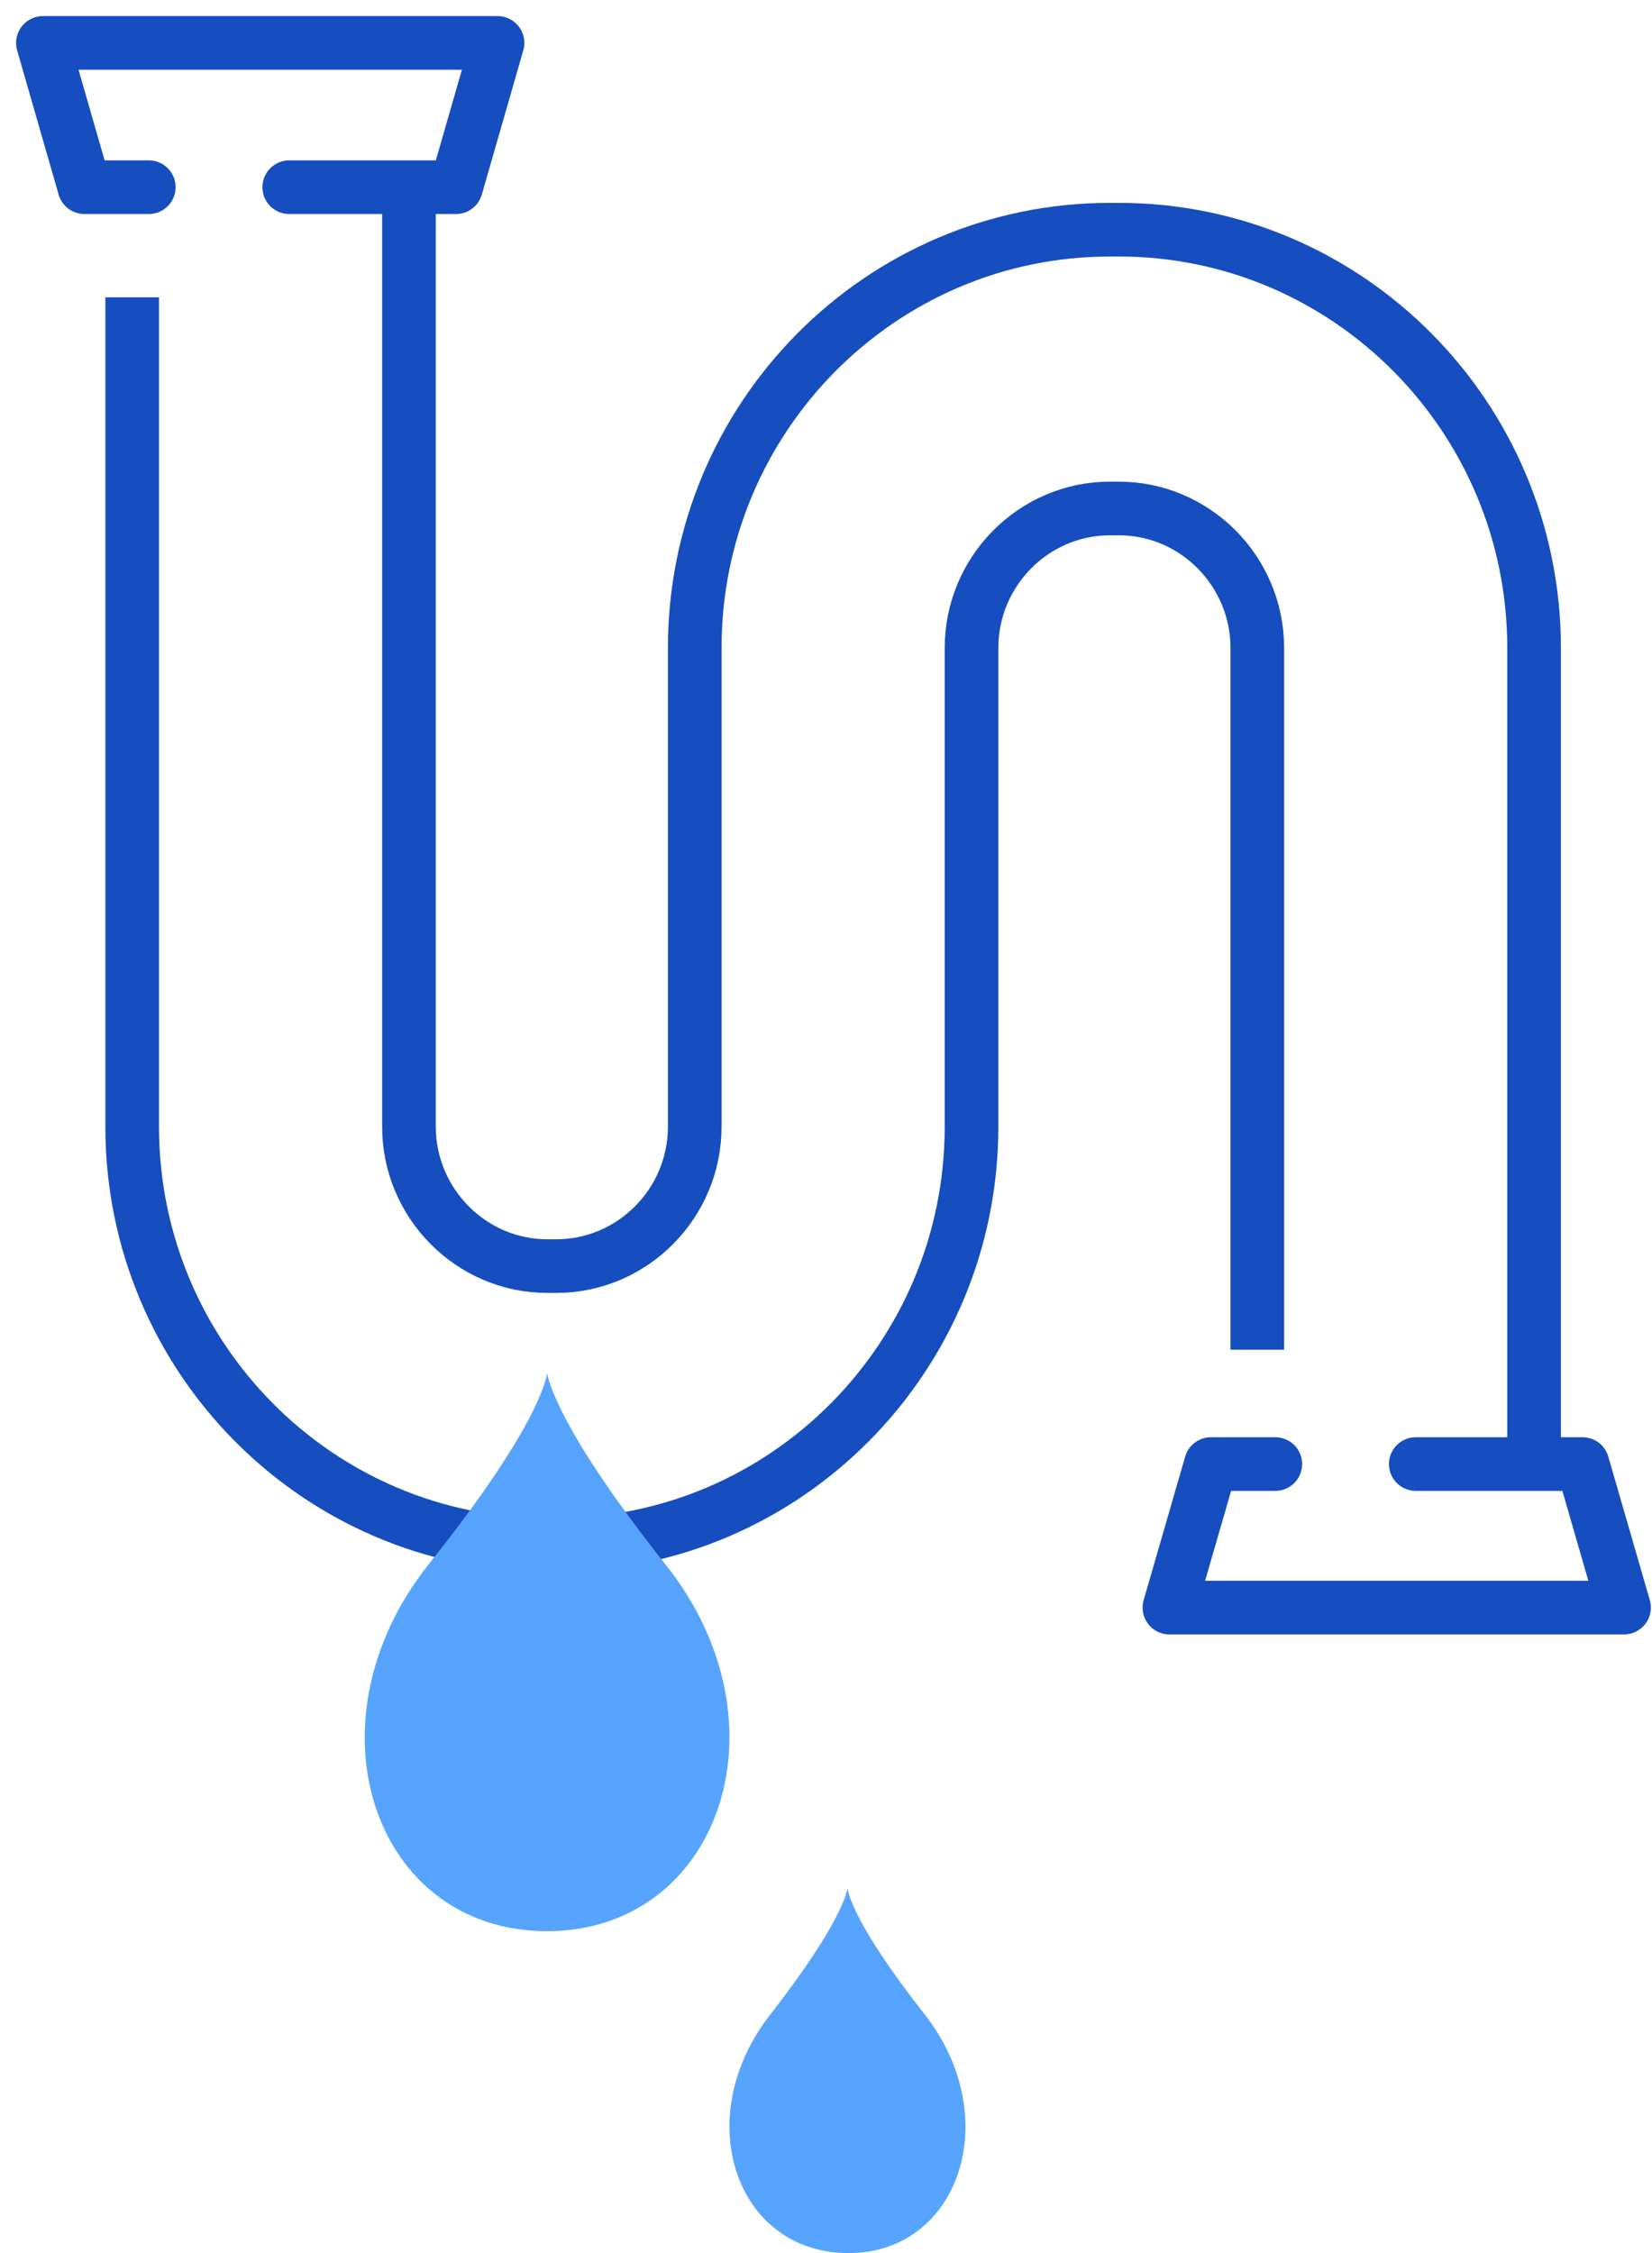
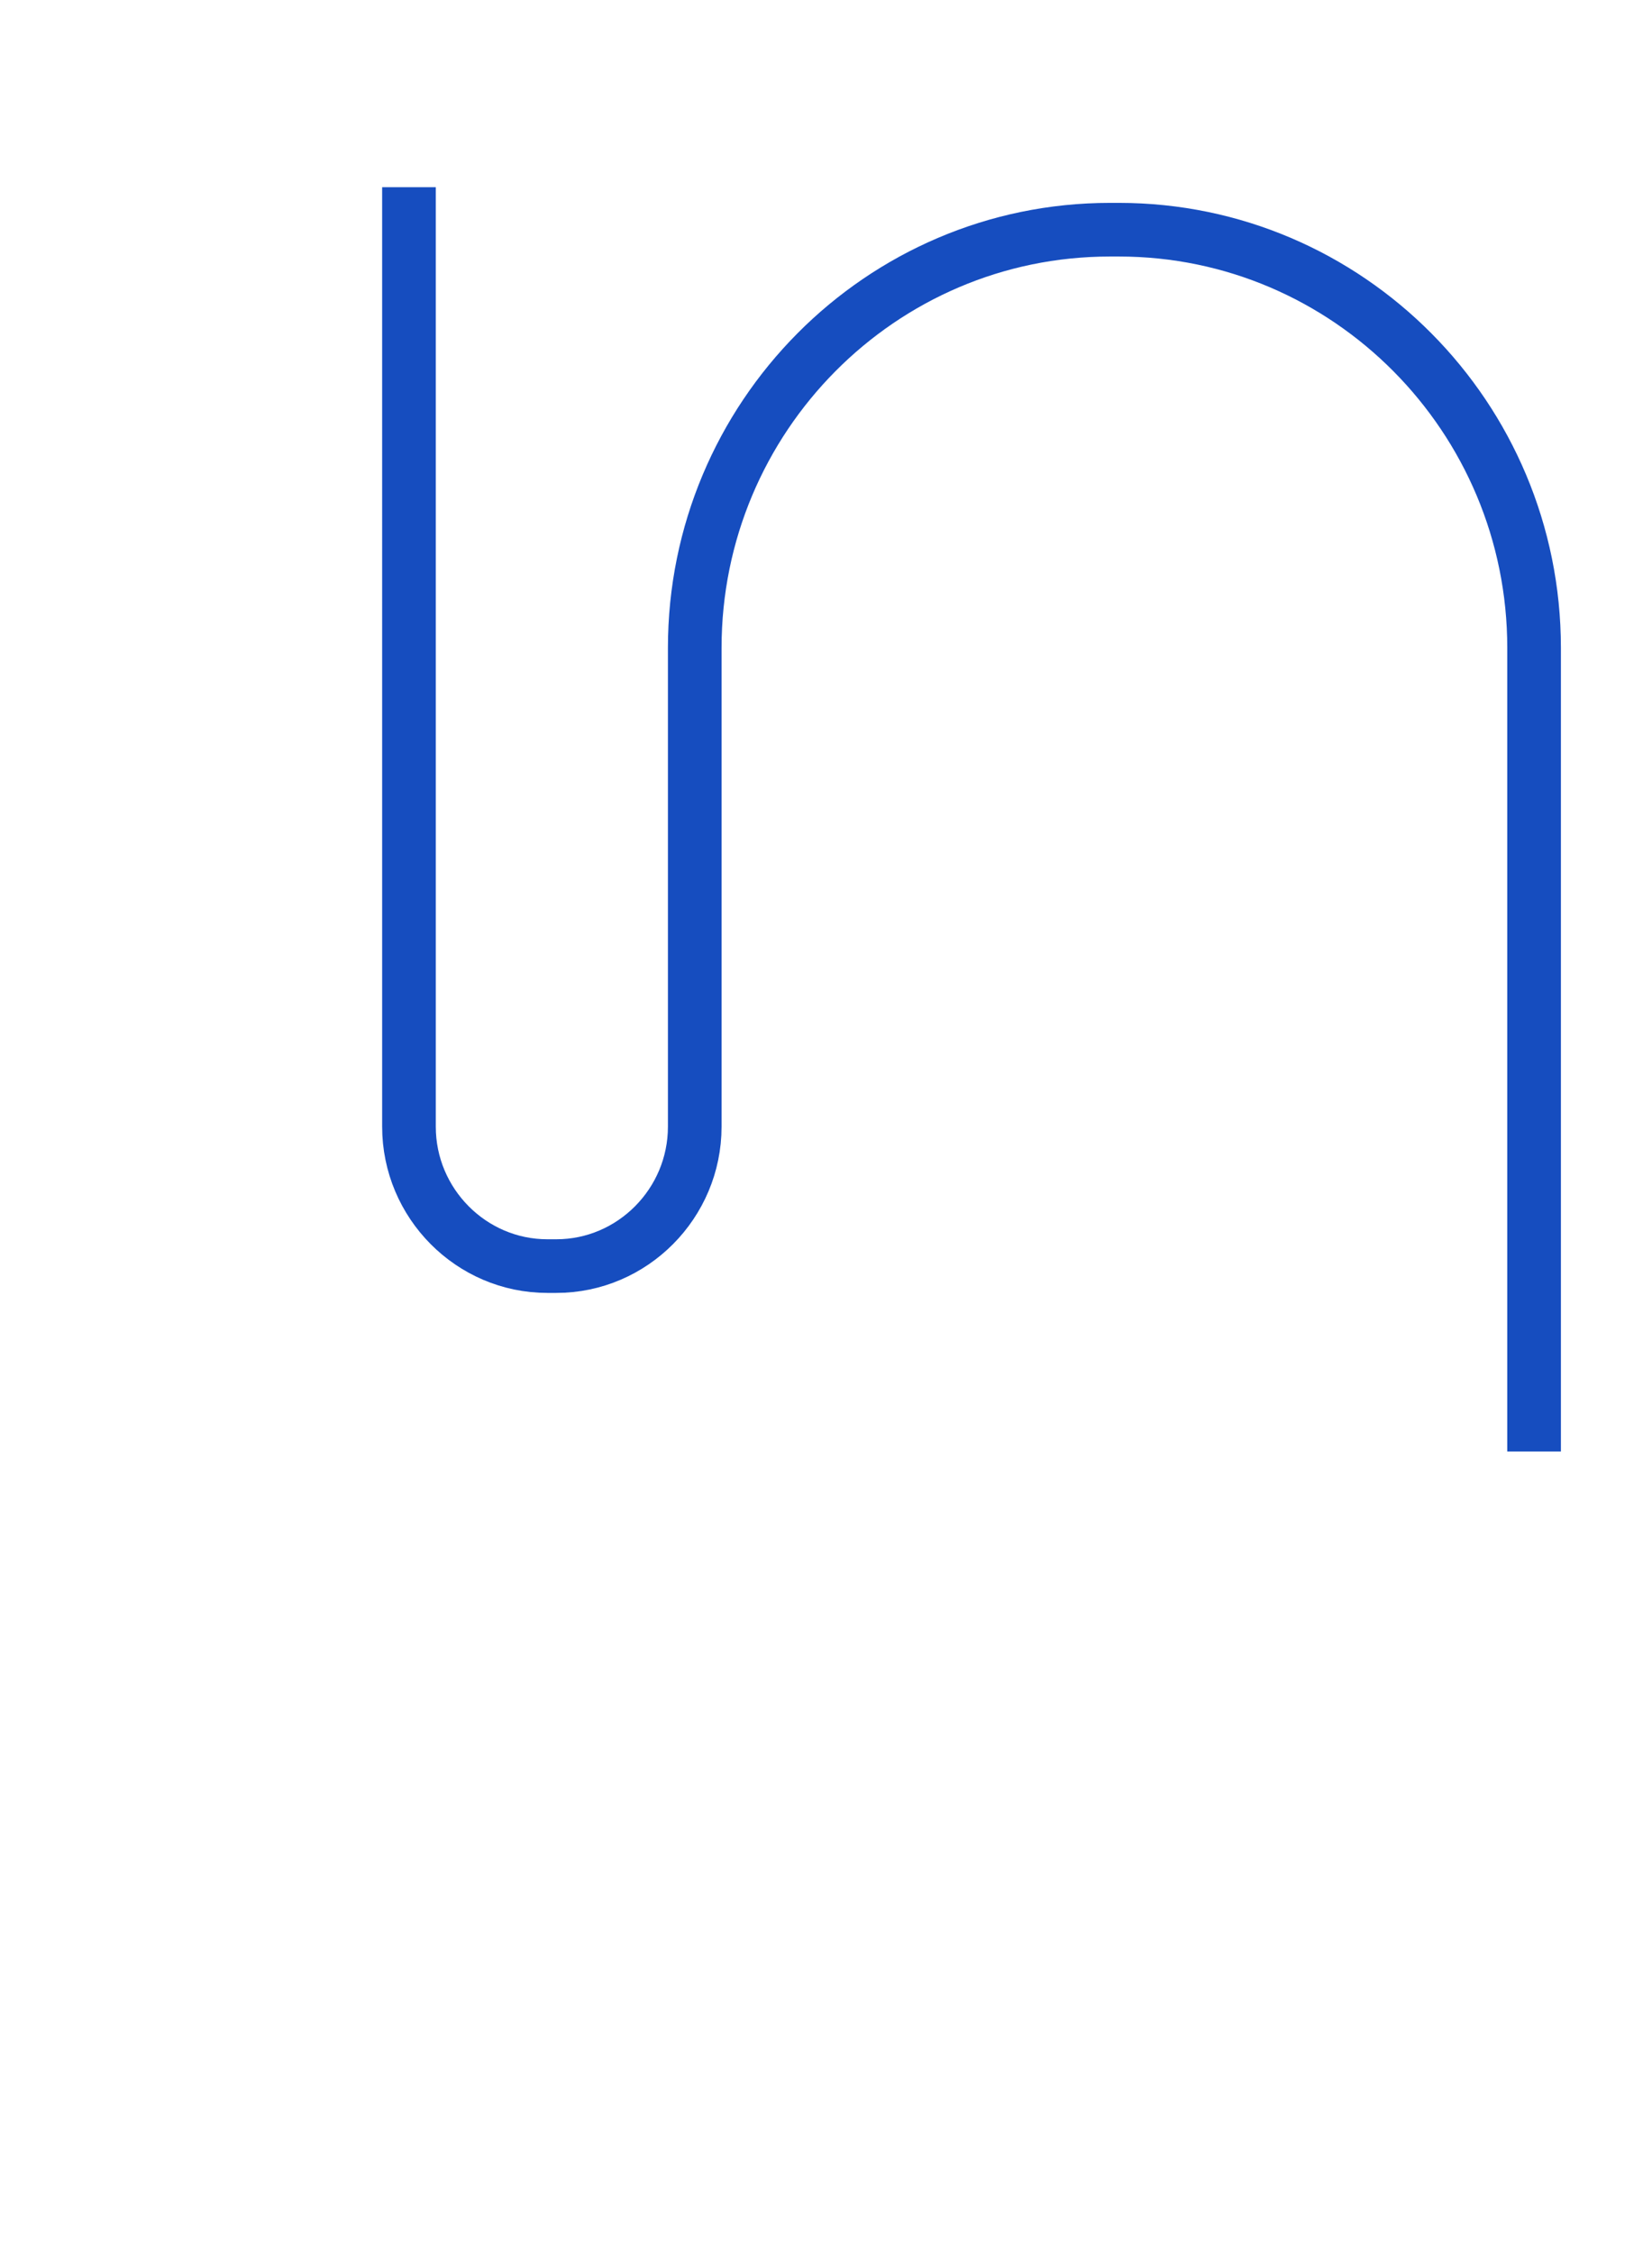
<svg xmlns="http://www.w3.org/2000/svg" width="77" height="105" fill="none">
  <path d="M71.504 67.644v-37.45c0-10.752-8.676-19.489-19.351-19.489h-.42c-10.675 0-19.351 8.737-19.351 19.489v22.314c0 3.573-2.903 6.496-6.45 6.496h-.42c-3.548 0-6.45-2.923-6.45-6.496V8.724" stroke="#164DBF" stroke-width="2.5" stroke-miterlimit="10" />
-   <path d="M58.603 62.902V30.194c0-3.573-2.902-6.497-6.45-6.497h-.42c-3.547 0-6.45 2.924-6.45 6.497v22.314c0 10.752-8.676 19.489-19.352 19.489h-.419c-10.676 0-19.351-8.737-19.351-19.489V13.856" stroke="#164DBF" stroke-width="2.5" stroke-miterlimit="10" />
-   <path d="M13.482 8.724h7.773L23.19 2H2l1.935 6.724h3M65.99 68.23h7.772l1.935 6.69h-21.19l1.935-6.69h3" stroke="#164DBF" stroke-width="2.5" stroke-miterlimit="10" stroke-linecap="round" stroke-linejoin="round" />
-   <path d="M31.04 72.938c-5.01-6.324-5.473-8.62-5.544-8.938-.035.318-.497 2.614-5.544 8.938C14.124 80.32 17.43 89.965 25.461 90h.07c7.997-.035 11.373-9.68 5.51-17.063zM43.075 93.847c-3.235-4.123-3.539-5.61-3.572-5.847-.034.203-.337 1.69-3.572 5.847-3.808 4.833-1.652 11.119 3.572 11.153h.067c5.122 0 7.313-6.32 3.505-11.153z" fill="#57A4FF" />
</svg>